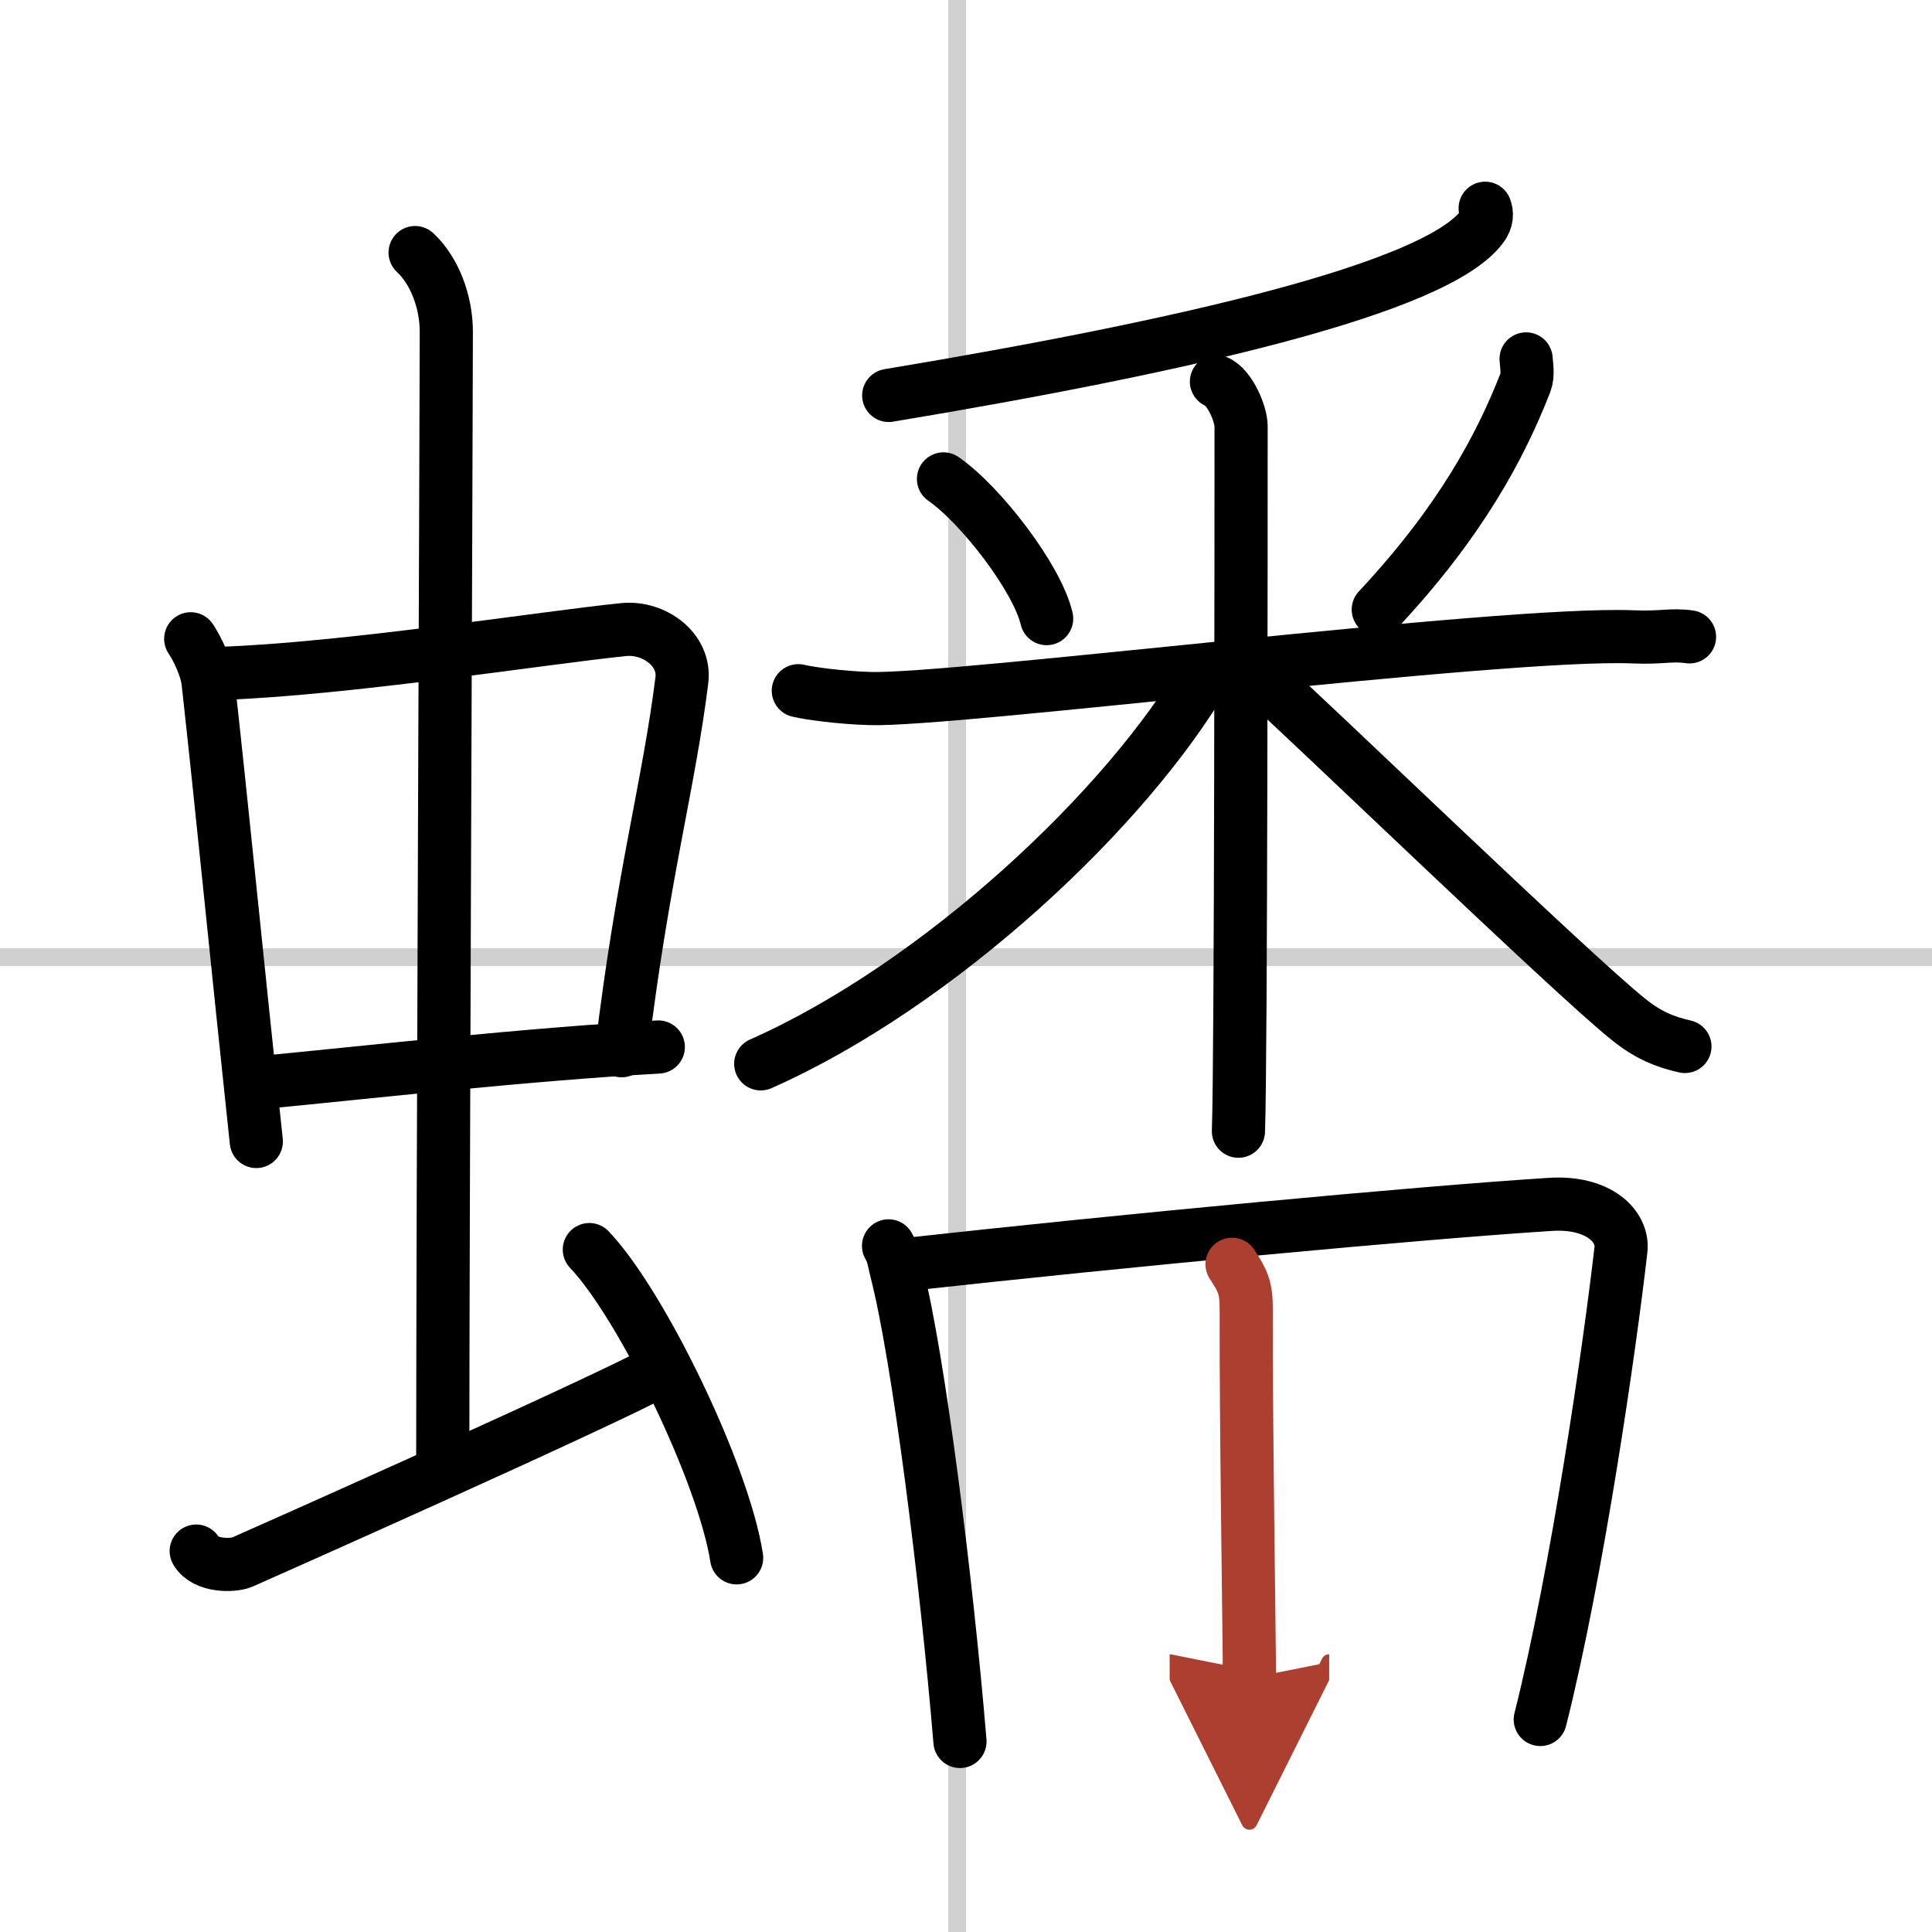
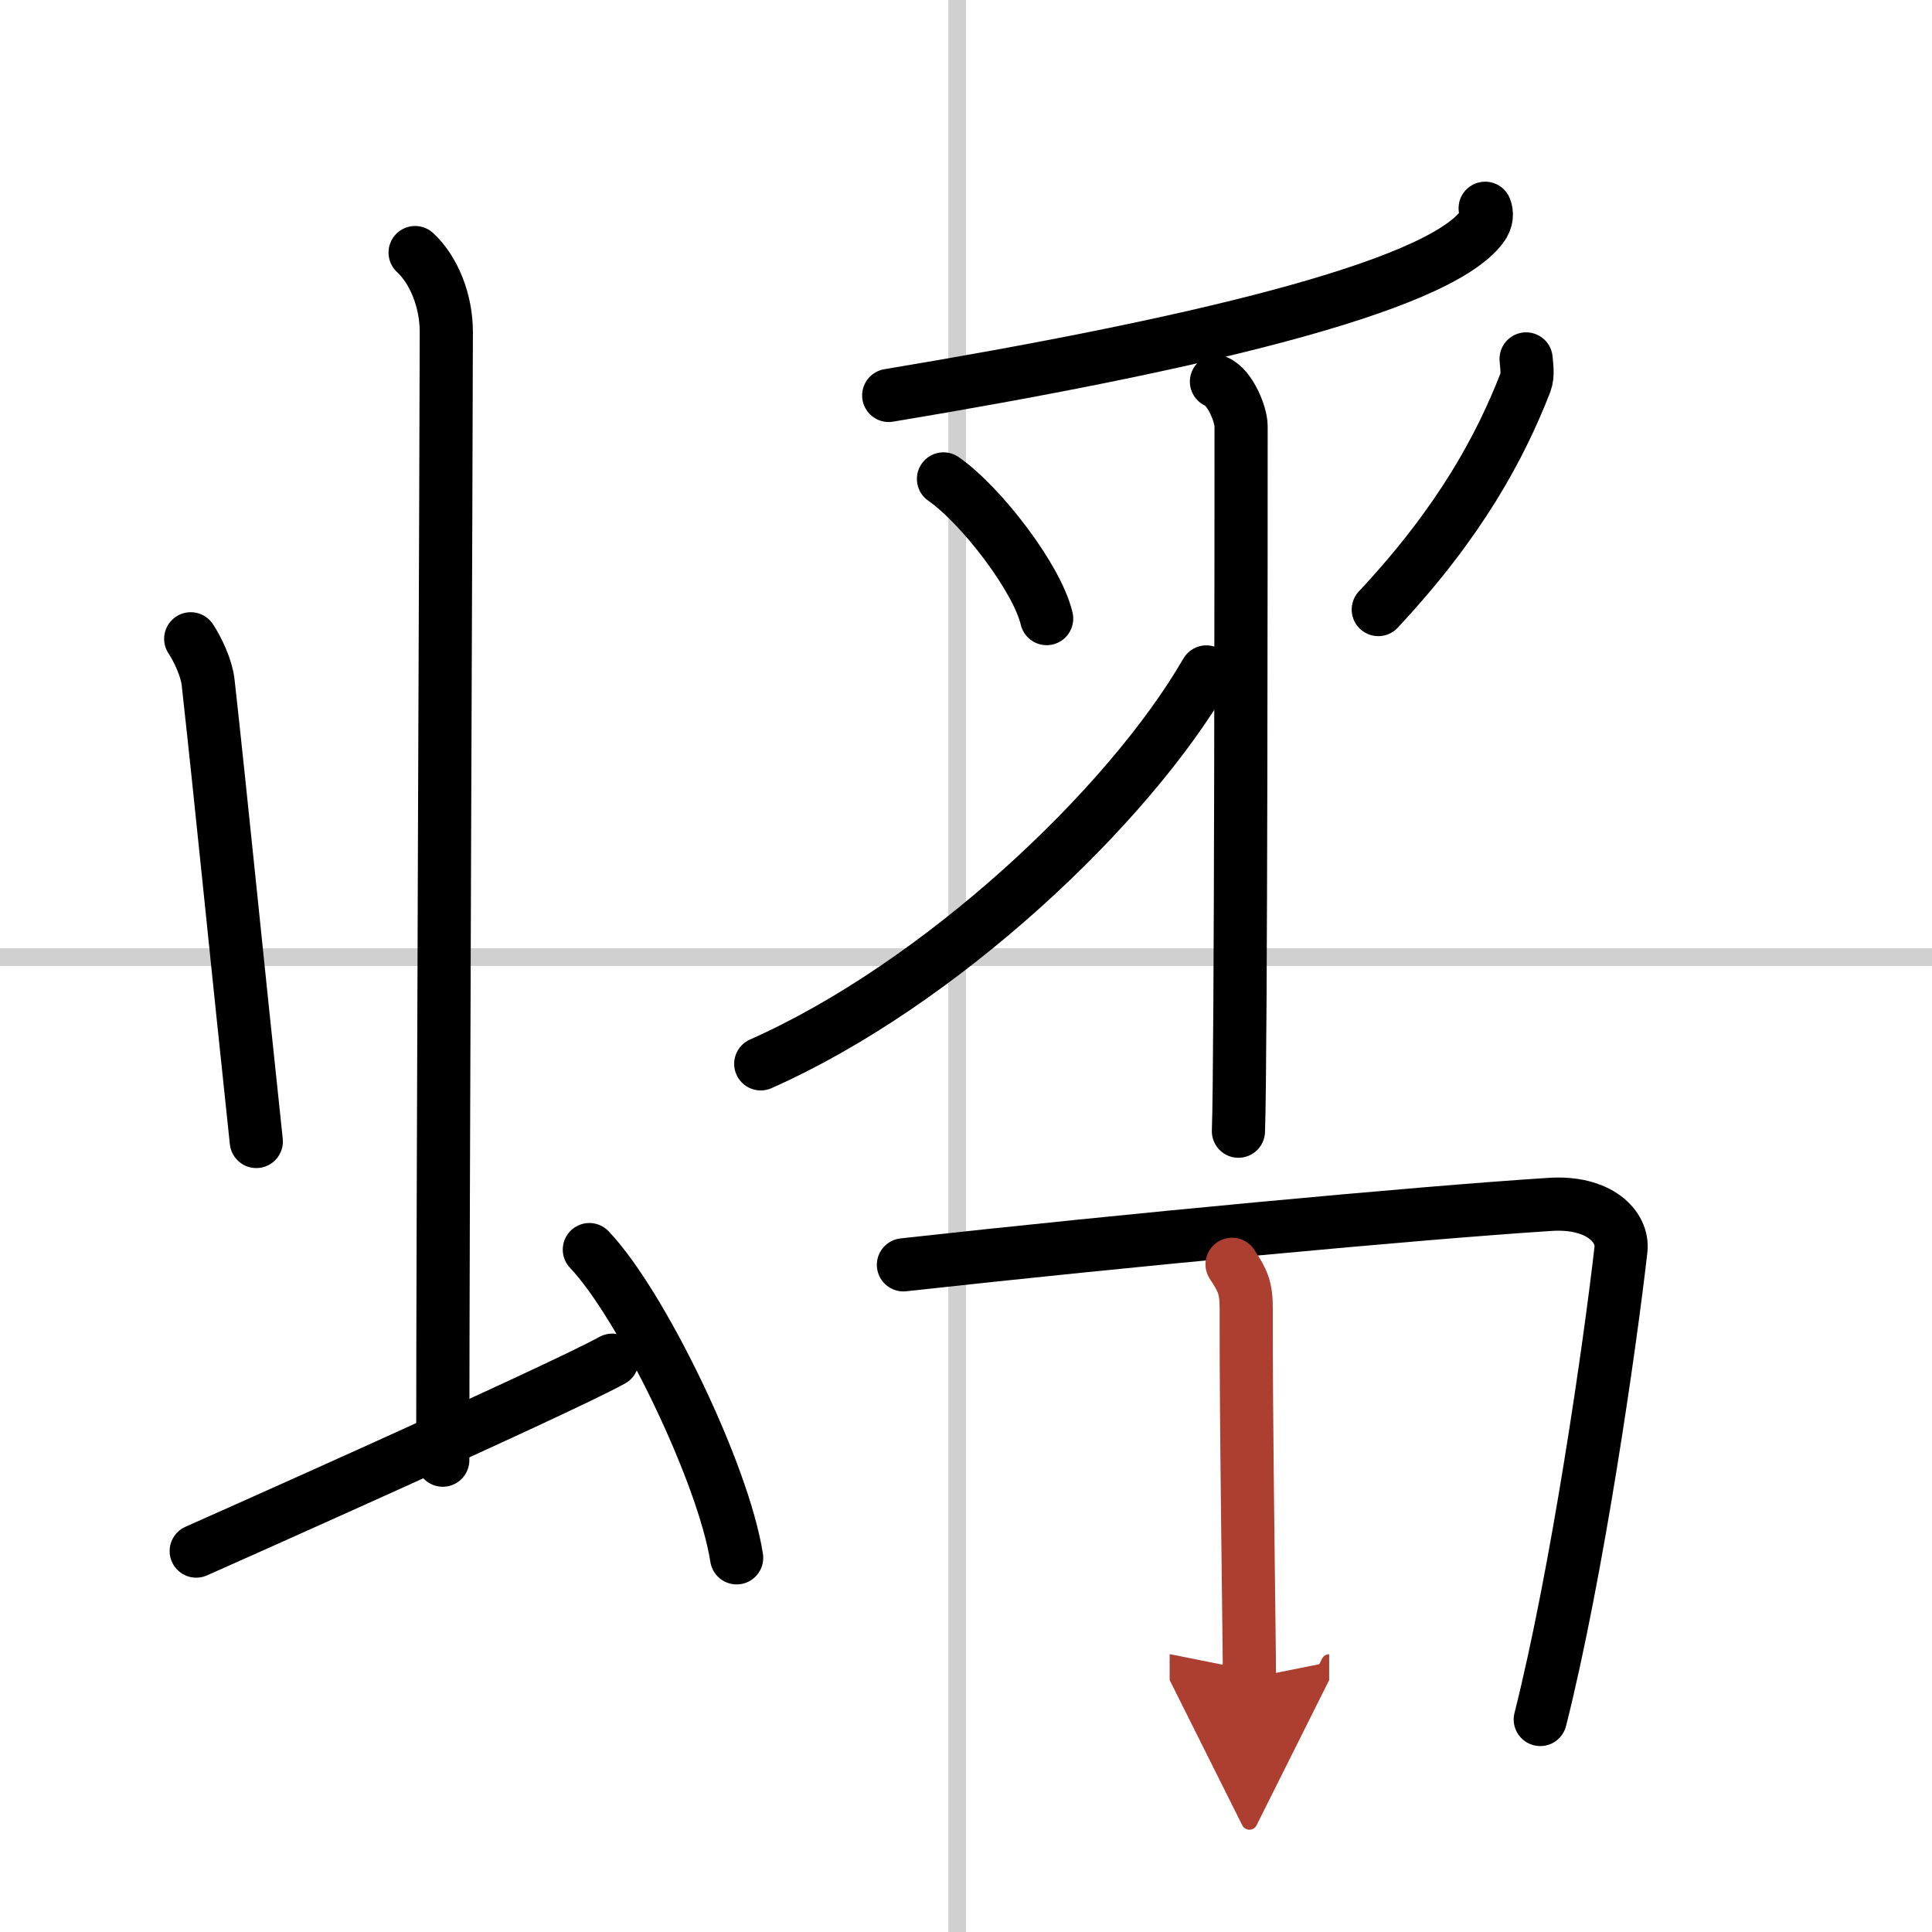
<svg xmlns="http://www.w3.org/2000/svg" width="400" height="400" viewBox="0 0 109 109">
  <defs>
    <marker id="a" markerWidth="4" orient="auto" refX="1" refY="5" viewBox="0 0 10 10">
      <polyline points="0 0 10 5 0 10 1 5" fill="#ad3f31" stroke="#ad3f31" />
    </marker>
  </defs>
  <g fill="none" stroke="#000" stroke-linecap="round" stroke-linejoin="round" stroke-width="3">
    <rect width="100%" height="100%" fill="#fff" stroke="#fff" />
    <line x1="54" x2="54" y2="109" stroke="#d0d0d0" stroke-width="1" />
    <line x2="109" y1="54" y2="54" stroke="#d0d0d0" stroke-width="1" />
    <path d="m10.76 36.04c0.4 0.6 0.89 1.65 0.98 2.44 0.76 6.84 1.63 15.7 2.72 25.92" />
-     <path d="m12.47 37.99c7.03-0.24 18.34-2.03 22.72-2.47 1.71-0.17 3.49 1.13 3.28 2.85-0.73 5.88-2.23 11.13-3.4 20.91" />
-     <path d="m14.68 61.08c6.07-0.58 14.82-1.58 22.46-2.01" />
    <path d="m23.42 14.25c1.08 1 1.76 2.75 1.76 4.47 0 4.78-0.2 50.28-0.2 63.66" />
-     <path d="m11.07 87.51c0.51 0.88 2.09 0.84 2.6 0.62s20.31-9.02 23.47-10.77" />
+     <path d="m11.07 87.51s20.31-9.02 23.47-10.77" />
    <path d="m33.25 70.5c2.93 3.07 7.57 12.62 8.31 17.39" />
    <path d="m83.79 11.75c0.1 0.26 0.13 0.64-0.19 1.06-2.6 3.46-16.71 6.71-33.46 9.5" />
    <path d="m53.23 27.02c2.11 1.46 5.29 5.6 5.82 7.88" />
    <path d="m86.1 20.25c0.02 0.33 0.13 0.89-0.04 1.34-1.41 3.61-3.66 7.84-8.3 12.8" />
-     <path d="m45.04 38.97c0.64 0.15 2.34 0.39 4.04 0.44 4.67 0.15 35.61-3.78 43.05-3.48 1.7 0.07 2.12-0.15 3.19 0" />
    <path d="m68.63 21.53c0.77 0.31 1.39 1.85 1.39 2.51 0 3.93 0 35.86-0.15 39.78" />
    <path d="m68.06 37.91c-4.46 7.71-15.1 17.66-25.14 22.11" />
-     <path d="m70.85 37.95c3.05 2.72 17.68 16.87 21 19.54 1.12 0.91 2.09 1.3 3.21 1.55" />
-     <path d="m50.13 70.29c0.28 0.48 0.29 0.81 0.44 1.4 1.26 4.9 2.84 17.53 3.59 26.56" />
    <path d="m50.97 71.36c12.55-1.39 28.99-2.93 36.48-3.41 2.75-0.18 4.15 1.24 4 2.56-0.62 5.42-2.45 18.17-4.55 26.5" />
    <path d="m69.51 71.33c0.6 0.92 0.81 1.3 0.8 2.59-0.02 6.09 0.18 18.78 0.18 20.76" marker-end="url(#a)" stroke="#ad3f31" />
  </g>
</svg>